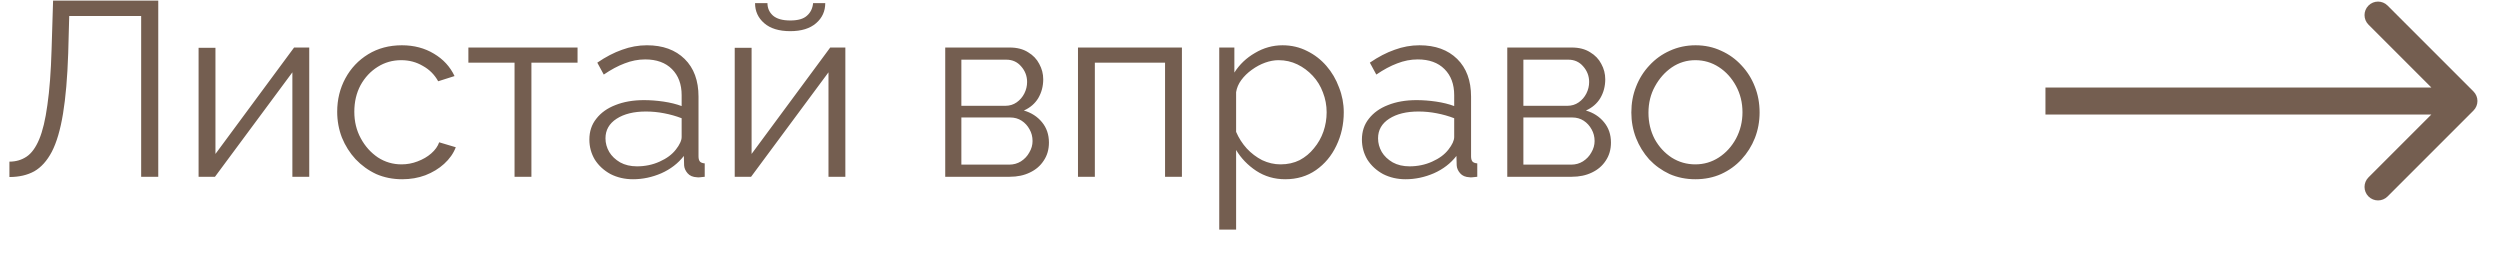
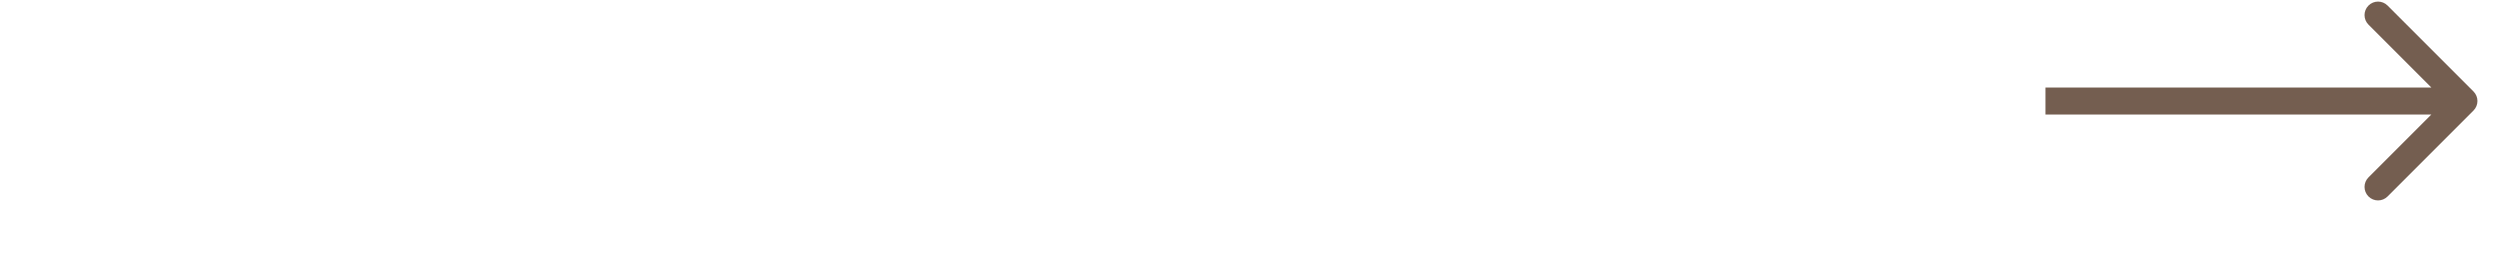
<svg xmlns="http://www.w3.org/2000/svg" width="99" height="10" viewBox="0 0 99 10" fill="none">
  <path d="M97.95 3.622C98.159 3.831 98.159 4.169 97.95 4.378L94.548 7.78C94.339 7.989 94.001 7.989 93.792 7.78C93.583 7.571 93.583 7.233 93.792 7.024L96.816 4L93.792 0.976C93.583 0.767 93.583 0.429 93.792 0.22C94.001 0.011 94.339 0.011 94.548 0.22L97.95 3.622ZM97.572 4V4.535H81V4V3.465H97.572V4Z" fill="#745E50" />
-   <path d="M5.59 7V0.634H2.741L2.701 2.108C2.669 3.071 2.6 3.87 2.495 4.505C2.39 5.14 2.243 5.641 2.053 6.008C1.863 6.368 1.631 6.627 1.356 6.784C1.081 6.935 0.753 7.01 0.373 7.01V6.401C0.629 6.401 0.855 6.335 1.051 6.204C1.248 6.073 1.415 5.844 1.552 5.517C1.69 5.189 1.798 4.737 1.876 4.161C1.961 3.578 2.017 2.841 2.043 1.951L2.102 0.025H6.267V7H5.59ZM7.864 7V1.892H8.532V6.096L11.646 1.882H12.246V7H11.578V2.864L8.513 7H7.864ZM15.927 7.098C15.554 7.098 15.21 7.029 14.896 6.892C14.588 6.748 14.316 6.551 14.08 6.303C13.851 6.054 13.671 5.769 13.54 5.448C13.416 5.127 13.353 4.786 13.353 4.426C13.353 3.942 13.461 3.5 13.678 3.1C13.894 2.701 14.195 2.383 14.581 2.147C14.968 1.911 15.413 1.793 15.917 1.793C16.395 1.793 16.818 1.905 17.185 2.127C17.551 2.344 17.823 2.638 18 3.012L17.352 3.218C17.207 2.956 17.005 2.753 16.742 2.609C16.487 2.458 16.202 2.383 15.888 2.383C15.547 2.383 15.236 2.471 14.955 2.648C14.673 2.825 14.447 3.067 14.277 3.375C14.113 3.683 14.031 4.033 14.031 4.426C14.031 4.813 14.116 5.163 14.287 5.477C14.457 5.792 14.683 6.044 14.964 6.234C15.246 6.417 15.557 6.509 15.898 6.509C16.12 6.509 16.333 6.47 16.536 6.391C16.746 6.312 16.926 6.208 17.076 6.077C17.234 5.939 17.338 5.792 17.391 5.635L18.049 5.831C17.957 6.073 17.803 6.293 17.587 6.489C17.378 6.679 17.129 6.83 16.841 6.941C16.559 7.046 16.255 7.098 15.927 7.098ZM20.376 7V2.481H18.548V1.882H22.871V2.481H21.044V7H20.376ZM23.339 5.526C23.339 5.206 23.43 4.93 23.614 4.701C23.797 4.465 24.049 4.285 24.37 4.161C24.698 4.03 25.074 3.965 25.5 3.965C25.749 3.965 26.008 3.984 26.276 4.023C26.544 4.063 26.784 4.122 26.993 4.2V3.768C26.993 3.336 26.865 2.992 26.61 2.737C26.355 2.481 26.001 2.353 25.549 2.353C25.274 2.353 25.002 2.406 24.734 2.511C24.472 2.609 24.197 2.756 23.909 2.953L23.653 2.481C23.987 2.252 24.314 2.082 24.635 1.97C24.956 1.852 25.284 1.793 25.618 1.793C26.247 1.793 26.744 1.974 27.111 2.334C27.478 2.694 27.661 3.192 27.661 3.827V6.194C27.661 6.286 27.681 6.355 27.72 6.401C27.759 6.44 27.822 6.463 27.907 6.47V7C27.835 7.007 27.772 7.013 27.72 7.02C27.668 7.026 27.628 7.026 27.602 7.02C27.438 7.013 27.314 6.961 27.229 6.862C27.144 6.764 27.098 6.659 27.091 6.548L27.081 6.175C26.852 6.47 26.554 6.699 26.188 6.862C25.821 7.02 25.448 7.098 25.068 7.098C24.74 7.098 24.442 7.029 24.174 6.892C23.912 6.748 23.706 6.558 23.555 6.322C23.411 6.08 23.339 5.815 23.339 5.526ZM26.767 5.919C26.839 5.828 26.895 5.739 26.934 5.654C26.974 5.569 26.993 5.494 26.993 5.428V4.682C26.77 4.596 26.538 4.531 26.296 4.485C26.06 4.439 25.821 4.416 25.578 4.416C25.1 4.416 24.714 4.511 24.419 4.701C24.125 4.891 23.977 5.15 23.977 5.477C23.977 5.667 24.026 5.847 24.125 6.018C24.223 6.181 24.367 6.319 24.557 6.43C24.747 6.535 24.969 6.587 25.225 6.587C25.546 6.587 25.844 6.525 26.119 6.401C26.4 6.276 26.616 6.116 26.767 5.919ZM29.095 7V1.892H29.763V6.096L32.877 1.882H33.476V7H32.808V2.864L29.743 7H29.095ZM31.295 1.234C30.85 1.234 30.506 1.129 30.264 0.919C30.021 0.71 29.9 0.444 29.9 0.123H30.391C30.391 0.32 30.463 0.484 30.607 0.615C30.758 0.746 30.987 0.811 31.295 0.811C31.596 0.811 31.816 0.749 31.953 0.624C32.097 0.5 32.179 0.333 32.199 0.123H32.68C32.68 0.444 32.559 0.71 32.317 0.919C32.074 1.129 31.734 1.234 31.295 1.234ZM37.431 7V1.882H39.985C40.273 1.882 40.516 1.944 40.712 2.069C40.909 2.186 41.056 2.34 41.154 2.53C41.259 2.72 41.312 2.923 41.312 3.139C41.312 3.414 41.246 3.663 41.115 3.886C40.984 4.102 40.794 4.266 40.545 4.377C40.84 4.462 41.079 4.616 41.263 4.839C41.446 5.061 41.538 5.33 41.538 5.644C41.538 5.919 41.469 6.158 41.331 6.361C41.2 6.564 41.017 6.722 40.781 6.833C40.552 6.944 40.287 7 39.985 7H37.431ZM38.07 6.519H39.966C40.136 6.519 40.29 6.476 40.428 6.391C40.572 6.299 40.683 6.181 40.761 6.037C40.847 5.893 40.889 5.743 40.889 5.585C40.889 5.415 40.85 5.261 40.771 5.124C40.693 4.98 40.588 4.865 40.457 4.78C40.326 4.695 40.175 4.652 40.005 4.652H38.07V6.519ZM38.07 4.19H39.809C39.979 4.19 40.13 4.145 40.26 4.053C40.391 3.961 40.493 3.843 40.565 3.699C40.637 3.555 40.673 3.405 40.673 3.247C40.673 3.012 40.594 2.805 40.437 2.628C40.287 2.452 40.09 2.363 39.848 2.363H38.07V4.19ZM42.688 7V1.882H46.804V7H46.136V2.481H43.356V7H42.688ZM50.895 7.098C50.469 7.098 50.086 6.987 49.745 6.764C49.411 6.542 49.146 6.266 48.95 5.939V9.092H48.282V1.882H48.881V2.874C49.084 2.553 49.356 2.294 49.696 2.098C50.037 1.895 50.4 1.793 50.787 1.793C51.14 1.793 51.465 1.869 51.759 2.019C52.054 2.163 52.309 2.36 52.525 2.609C52.742 2.858 52.908 3.143 53.026 3.463C53.151 3.778 53.213 4.105 53.213 4.446C53.213 4.924 53.115 5.366 52.918 5.772C52.728 6.172 52.46 6.492 52.113 6.735C51.766 6.977 51.36 7.098 50.895 7.098ZM50.708 6.509C50.99 6.509 51.242 6.453 51.465 6.342C51.687 6.224 51.877 6.067 52.034 5.87C52.198 5.674 52.322 5.454 52.407 5.212C52.493 4.963 52.535 4.708 52.535 4.446C52.535 4.171 52.486 3.909 52.388 3.66C52.296 3.411 52.162 3.192 51.985 3.002C51.808 2.812 51.605 2.661 51.376 2.55C51.147 2.439 50.898 2.383 50.629 2.383C50.459 2.383 50.282 2.416 50.099 2.481C49.916 2.547 49.739 2.642 49.569 2.766C49.405 2.884 49.267 3.018 49.156 3.169C49.045 3.319 48.976 3.48 48.95 3.65V5.222C49.054 5.464 49.195 5.684 49.372 5.88C49.549 6.07 49.752 6.224 49.981 6.342C50.217 6.453 50.459 6.509 50.708 6.509ZM53.932 5.526C53.932 5.206 54.024 4.93 54.207 4.701C54.391 4.465 54.643 4.285 54.964 4.161C55.291 4.03 55.667 3.965 56.093 3.965C56.342 3.965 56.601 3.984 56.869 4.023C57.138 4.063 57.377 4.122 57.586 4.2V3.768C57.586 3.336 57.459 2.992 57.203 2.737C56.948 2.481 56.594 2.353 56.142 2.353C55.867 2.353 55.596 2.406 55.327 2.511C55.065 2.609 54.79 2.756 54.502 2.953L54.246 2.481C54.58 2.252 54.908 2.082 55.229 1.97C55.55 1.852 55.877 1.793 56.211 1.793C56.84 1.793 57.337 1.974 57.704 2.334C58.071 2.694 58.254 3.192 58.254 3.827V6.194C58.254 6.286 58.274 6.355 58.313 6.401C58.353 6.44 58.415 6.463 58.5 6.47V7C58.428 7.007 58.366 7.013 58.313 7.02C58.261 7.026 58.222 7.026 58.196 7.02C58.032 7.013 57.907 6.961 57.822 6.862C57.737 6.764 57.691 6.659 57.685 6.548L57.675 6.175C57.446 6.47 57.148 6.699 56.781 6.862C56.414 7.02 56.041 7.098 55.661 7.098C55.334 7.098 55.035 7.029 54.767 6.892C54.505 6.748 54.299 6.558 54.148 6.322C54.004 6.08 53.932 5.815 53.932 5.526ZM57.361 5.919C57.432 5.828 57.488 5.739 57.528 5.654C57.567 5.569 57.586 5.494 57.586 5.428V4.682C57.364 4.596 57.131 4.531 56.889 4.485C56.653 4.439 56.414 4.416 56.172 4.416C55.694 4.416 55.307 4.511 55.013 4.701C54.718 4.891 54.571 5.15 54.571 5.477C54.571 5.667 54.62 5.847 54.718 6.018C54.816 6.181 54.96 6.319 55.15 6.43C55.34 6.535 55.563 6.587 55.818 6.587C56.139 6.587 56.437 6.525 56.712 6.401C56.994 6.276 57.21 6.116 57.361 5.919ZM59.688 7V1.882H62.242C62.53 1.882 62.773 1.944 62.969 2.069C63.166 2.186 63.313 2.34 63.411 2.53C63.516 2.72 63.568 2.923 63.568 3.139C63.568 3.414 63.503 3.663 63.372 3.886C63.241 4.102 63.051 4.266 62.802 4.377C63.097 4.462 63.336 4.616 63.519 4.839C63.703 5.061 63.794 5.33 63.794 5.644C63.794 5.919 63.725 6.158 63.588 6.361C63.457 6.564 63.273 6.722 63.038 6.833C62.809 6.944 62.543 7 62.242 7H59.688ZM60.326 6.519H62.222C62.393 6.519 62.547 6.476 62.684 6.391C62.828 6.299 62.94 6.181 63.018 6.037C63.103 5.893 63.146 5.743 63.146 5.585C63.146 5.415 63.106 5.261 63.028 5.124C62.949 4.98 62.845 4.865 62.714 4.78C62.583 4.695 62.432 4.652 62.262 4.652H60.326V6.519ZM60.326 4.19H62.065C62.236 4.19 62.386 4.145 62.517 4.053C62.648 3.961 62.75 3.843 62.822 3.699C62.894 3.555 62.93 3.405 62.93 3.247C62.93 3.012 62.851 2.805 62.694 2.628C62.543 2.452 62.347 2.363 62.105 2.363H60.326V4.19ZM67.136 7.098C66.769 7.098 66.428 7.029 66.114 6.892C65.806 6.748 65.538 6.555 65.308 6.312C65.086 6.063 64.912 5.782 64.788 5.468C64.663 5.147 64.601 4.809 64.601 4.456C64.601 4.089 64.663 3.748 64.788 3.434C64.912 3.113 65.089 2.832 65.318 2.589C65.548 2.34 65.816 2.147 66.124 2.01C66.438 1.866 66.779 1.793 67.146 1.793C67.512 1.793 67.85 1.866 68.157 2.01C68.465 2.147 68.734 2.34 68.963 2.589C69.192 2.832 69.369 3.113 69.493 3.434C69.618 3.748 69.68 4.089 69.68 4.456C69.68 4.809 69.618 5.147 69.493 5.468C69.369 5.782 69.192 6.063 68.963 6.312C68.74 6.555 68.472 6.748 68.157 6.892C67.85 7.029 67.509 7.098 67.136 7.098ZM65.279 4.465C65.279 4.845 65.361 5.192 65.525 5.507C65.695 5.815 65.921 6.06 66.203 6.244C66.484 6.42 66.795 6.509 67.136 6.509C67.476 6.509 67.787 6.417 68.069 6.234C68.351 6.05 68.576 5.802 68.747 5.487C68.917 5.166 69.002 4.819 69.002 4.446C69.002 4.066 68.917 3.719 68.747 3.405C68.576 3.09 68.351 2.841 68.069 2.658C67.787 2.475 67.476 2.383 67.136 2.383C66.795 2.383 66.484 2.478 66.203 2.668C65.927 2.858 65.705 3.11 65.534 3.424C65.364 3.732 65.279 4.079 65.279 4.465Z" fill="#745E50" />
</svg>